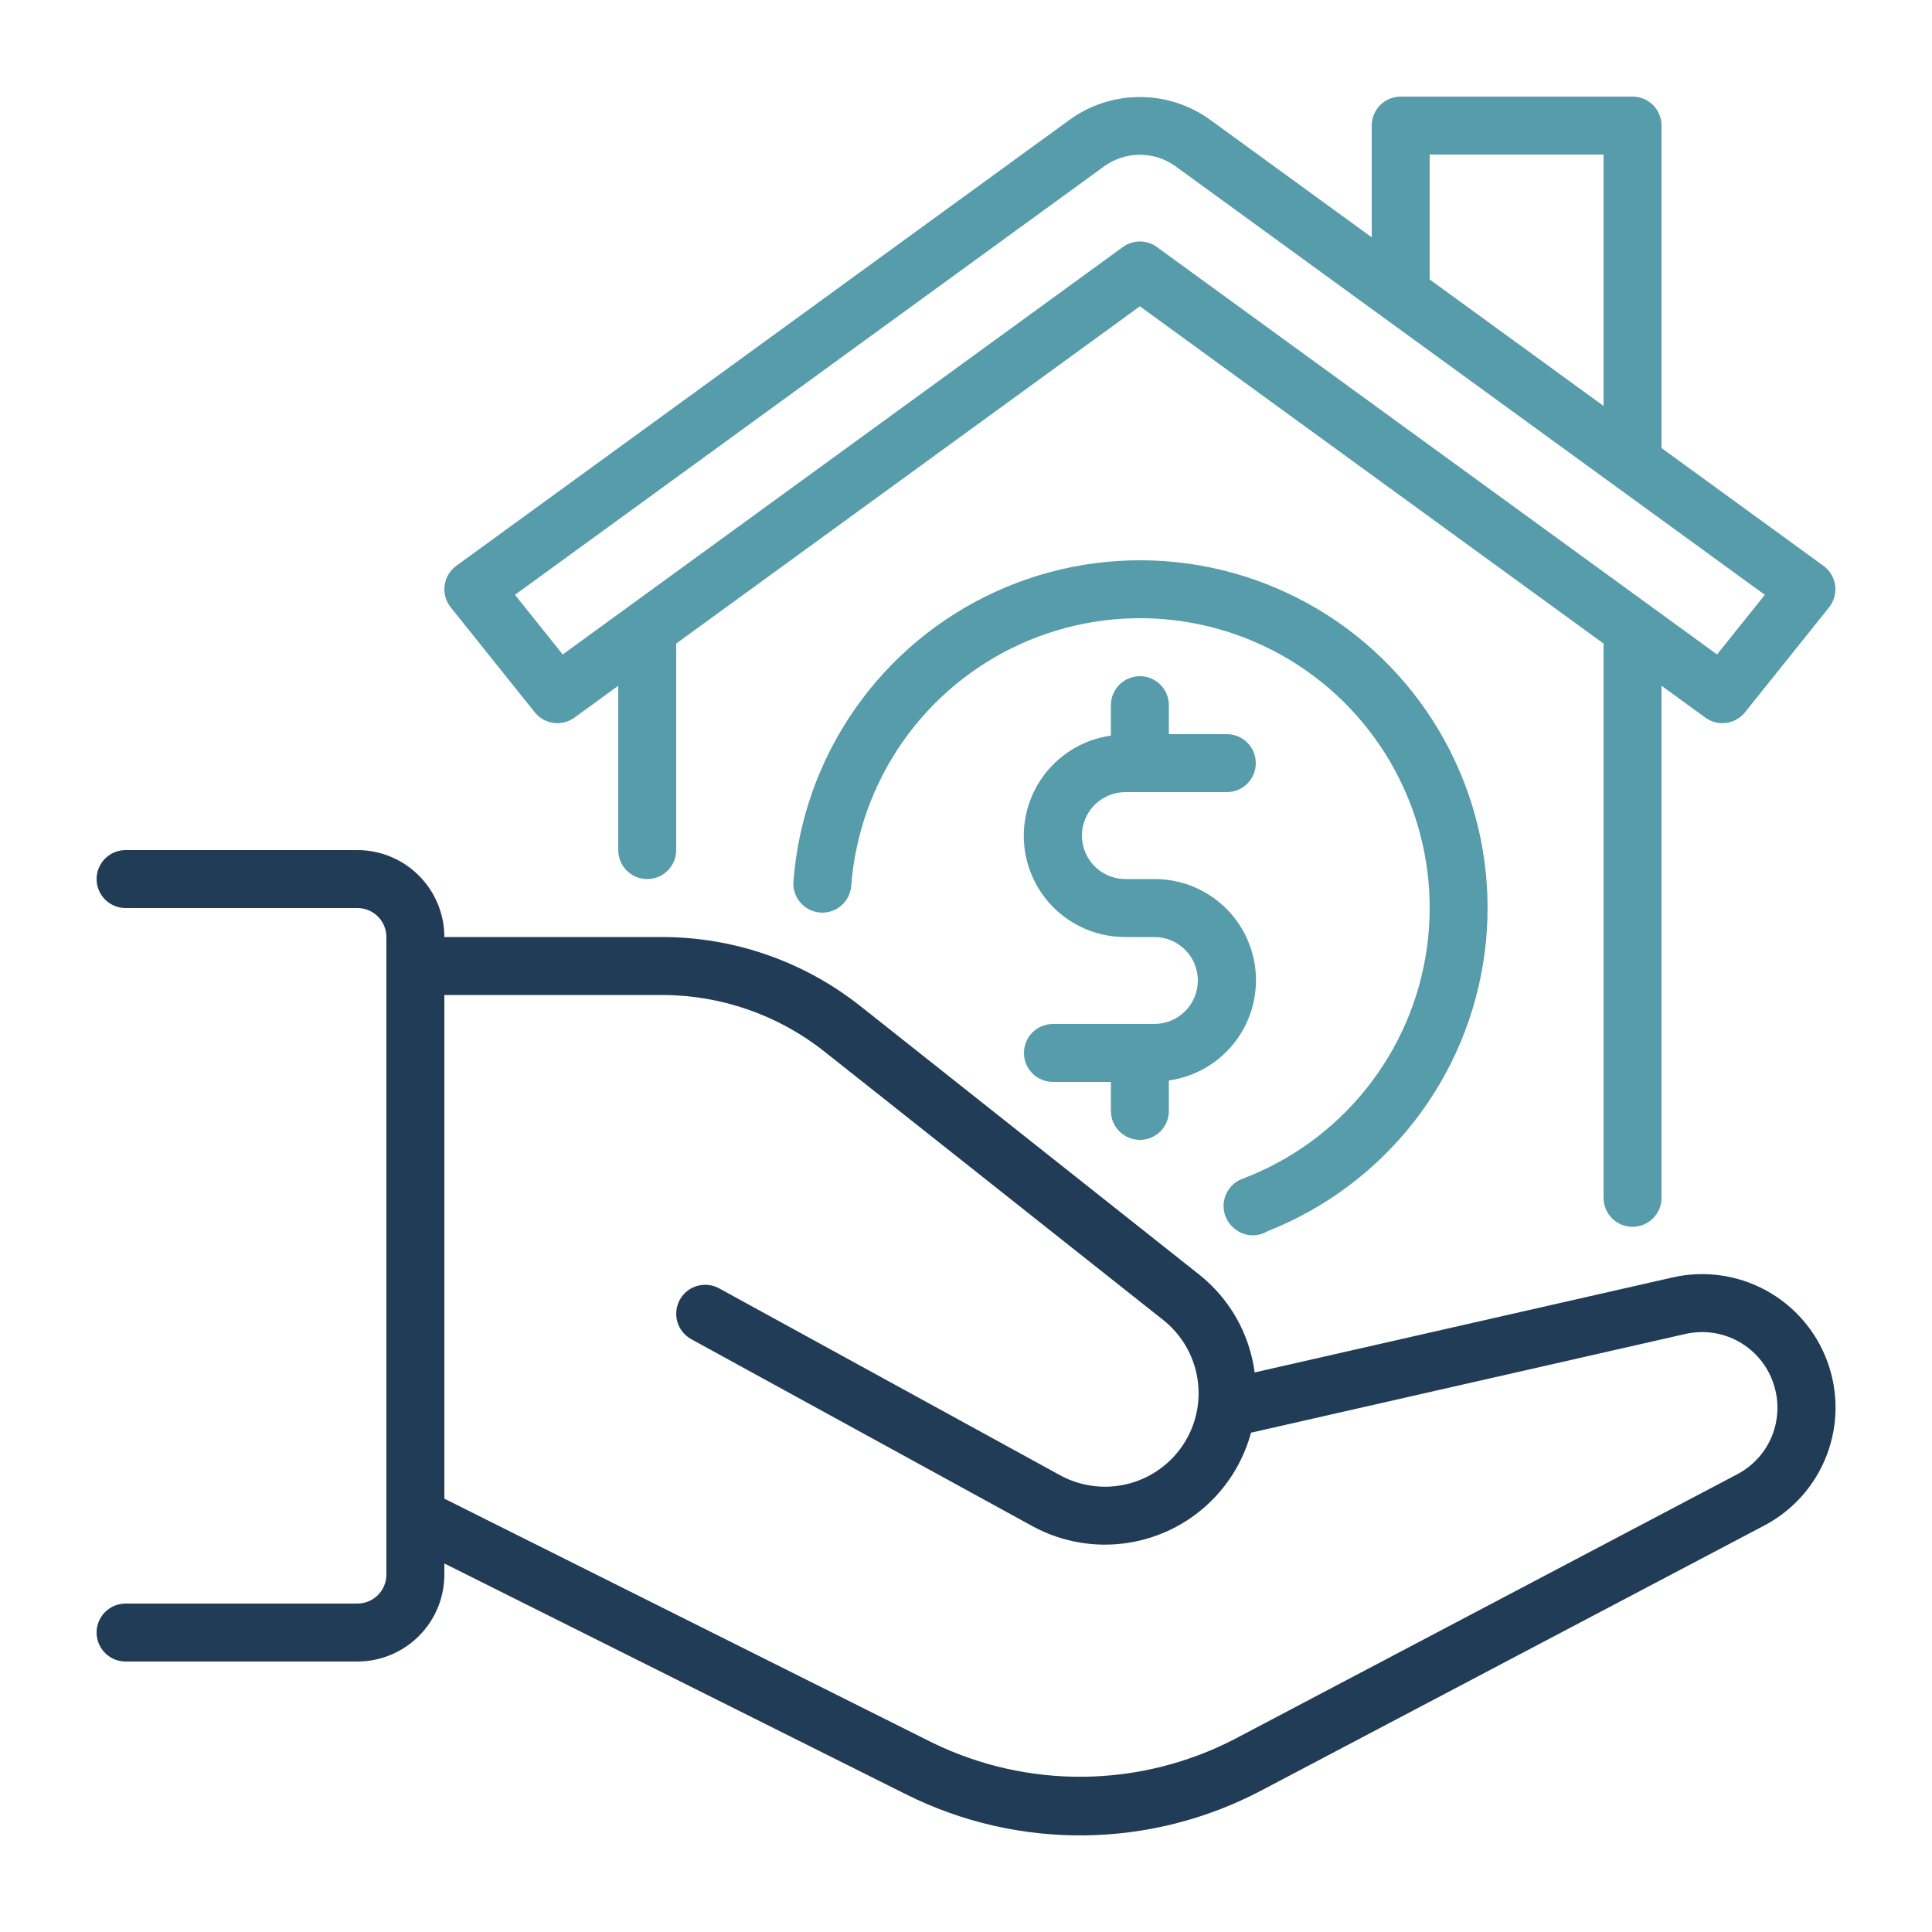
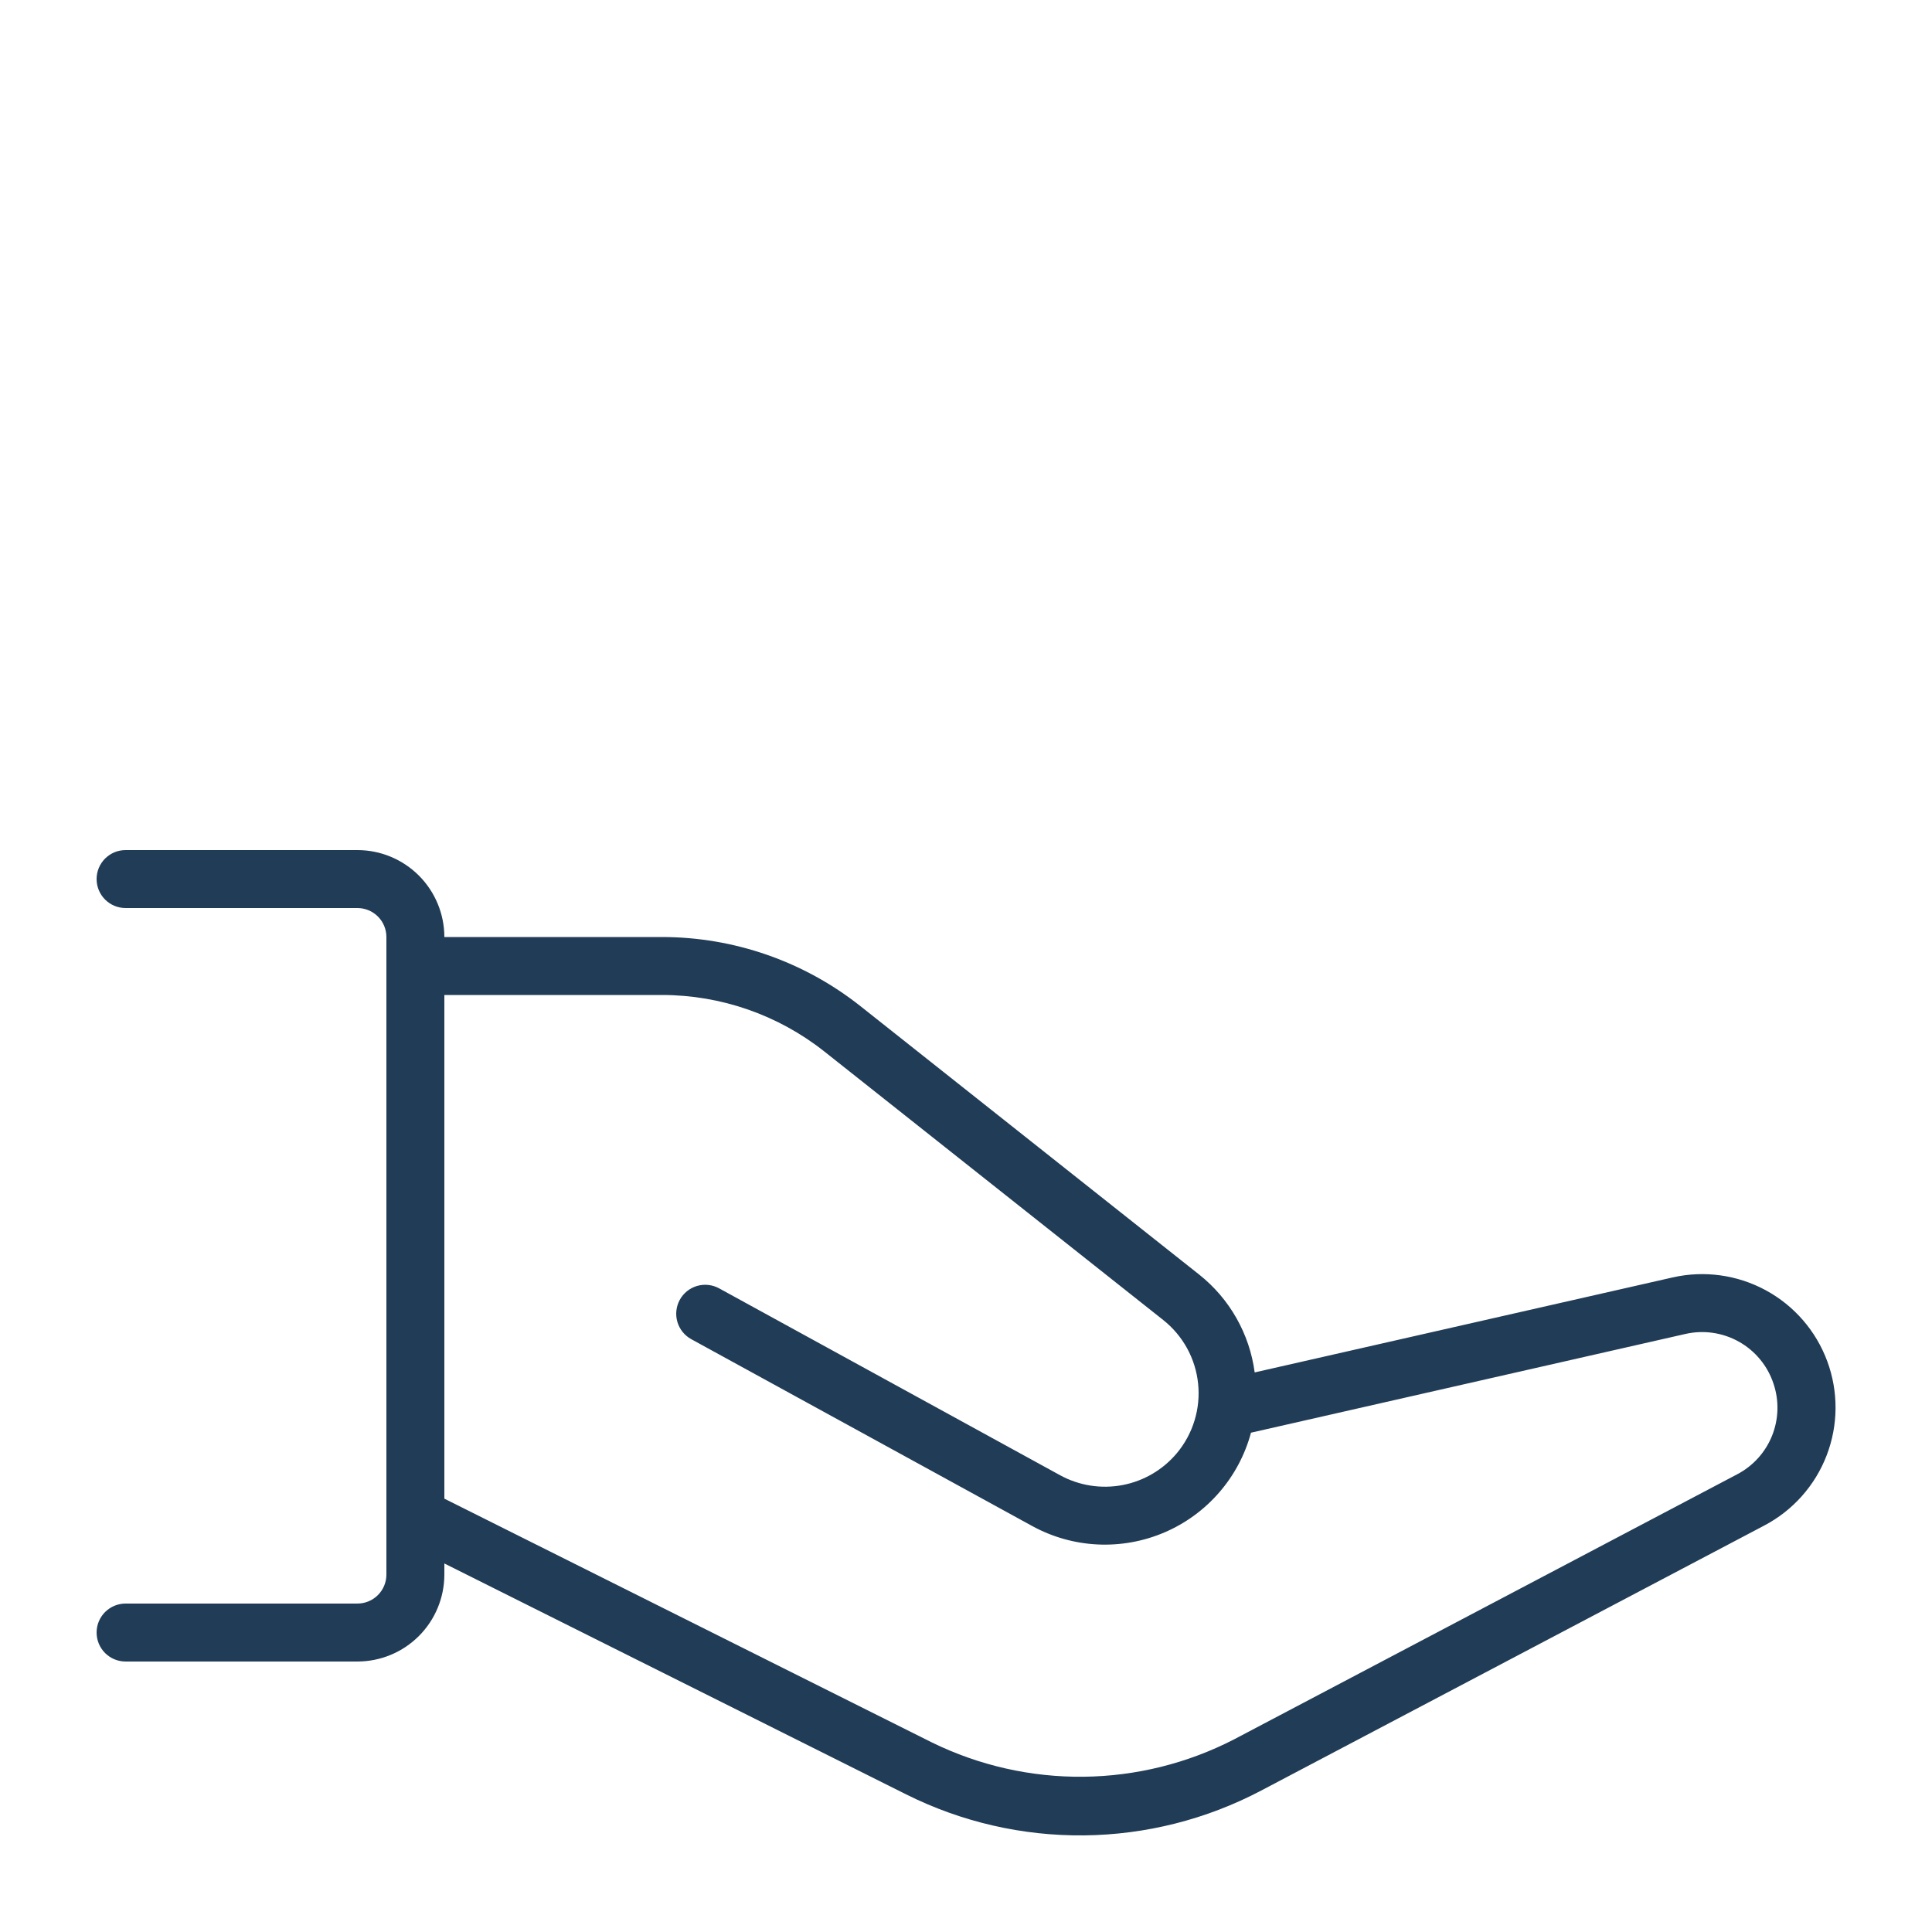
<svg xmlns="http://www.w3.org/2000/svg" width="100" height="100" viewBox="0 0 100 100" fill="none">
-   <rect width="100" height="100" fill="white" />
  <path d="M91.311 78.965L65.276 92.681C62.449 94.17 59.307 94.965 56.112 94.999C52.917 95.033 49.759 94.305 46.901 92.876L23 80.925V81.5C22.999 82.693 22.524 83.837 21.681 84.681C20.837 85.524 19.693 85.999 18.5 86H6.5C6.102 86 5.721 85.842 5.439 85.561C5.158 85.279 5 84.898 5 84.5C5 84.102 5.158 83.721 5.439 83.439C5.721 83.158 6.102 83 6.5 83H18.5C18.898 83 19.279 82.842 19.561 82.561C19.842 82.279 20 81.898 20 81.5V48.5C20 48.102 19.842 47.721 19.561 47.439C19.279 47.158 18.898 47 18.5 47H6.5C6.102 47 5.721 46.842 5.439 46.561C5.158 46.279 5 45.898 5 45.5C5 45.102 5.158 44.721 5.439 44.439C5.721 44.158 6.102 44 6.5 44H18.5C19.693 44.001 20.837 44.476 21.681 45.319C22.524 46.163 22.999 47.307 23 48.5H34.277C37.997 48.505 41.607 49.762 44.525 52.069L62.068 65.971C63.646 67.222 64.677 69.039 64.942 71.036L86.564 66.122C88.199 65.748 89.914 65.982 91.389 66.78C92.864 67.578 93.998 68.886 94.579 70.459C95.161 72.032 95.15 73.763 94.548 75.329C93.947 76.894 92.796 78.186 91.311 78.965ZM91.797 71.621C91.494 70.7 90.857 69.925 90.011 69.449C89.166 68.973 88.174 68.83 87.228 69.047L64.751 74.156C64.443 75.3 63.879 76.36 63.101 77.254C62.324 78.149 61.354 78.856 60.264 79.321C59.174 79.786 57.993 79.998 56.809 79.941C55.625 79.883 54.47 79.558 53.431 78.989L35.78 69.316C35.607 69.221 35.455 69.093 35.331 68.939C35.208 68.786 35.116 68.61 35.061 68.421C35.006 68.231 34.988 68.033 35.01 67.838C35.031 67.642 35.091 67.452 35.185 67.279C35.376 66.93 35.698 66.672 36.08 66.56C36.269 66.505 36.467 66.487 36.663 66.509C36.859 66.53 37.049 66.59 37.221 66.684L54.872 76.359C55.857 76.897 56.998 77.076 58.1 76.867C59.202 76.658 60.198 76.073 60.917 75.212C61.331 74.716 61.641 74.143 61.829 73.525C62.018 72.907 62.081 72.258 62.014 71.616C61.948 70.974 61.754 70.352 61.443 69.785C61.132 69.22 60.711 68.722 60.205 68.321L42.66 54.419C40.273 52.532 37.319 51.504 34.276 51.5H23V77.57L48.242 90.192C50.681 91.386 53.365 91.993 56.08 91.964C58.794 91.935 61.465 91.272 63.878 90.028L89.913 76.311C90.735 75.882 91.376 75.174 91.721 74.314C92.066 73.454 92.093 72.499 91.797 71.621Z" fill="#213C56" />
-   <path d="M57.5 57.5V56H54.5C54.102 56 53.721 55.842 53.439 55.561C53.158 55.279 53 54.898 53 54.5C53 54.102 53.158 53.721 53.439 53.439C53.721 53.158 54.102 53 54.5 53H59.75C60.347 53 60.919 52.763 61.341 52.341C61.763 51.919 62 51.347 62 50.75C62 50.153 61.763 49.581 61.341 49.159C60.919 48.737 60.347 48.5 59.75 48.5H58.25C56.922 48.505 55.642 48.006 54.668 47.104C53.694 46.201 53.1 44.962 53.004 43.638C52.909 42.313 53.32 41.002 54.155 39.97C54.989 38.937 56.185 38.26 57.5 38.075V36.5C57.5 36.102 57.658 35.721 57.939 35.439C58.221 35.158 58.602 35 59 35C59.398 35 59.779 35.158 60.061 35.439C60.342 35.721 60.5 36.102 60.5 36.5V38H63.5C63.898 38 64.279 38.158 64.561 38.439C64.842 38.721 65 39.102 65 39.5C65 39.898 64.842 40.279 64.561 40.561C64.279 40.842 63.898 41 63.5 41H58.25C57.653 41 57.081 41.237 56.659 41.659C56.237 42.081 56 42.653 56 43.25C56 43.847 56.237 44.419 56.659 44.841C57.081 45.263 57.653 45.5 58.25 45.5H59.75C61.078 45.495 62.358 45.994 63.332 46.896C64.306 47.799 64.9 49.038 64.996 50.362C65.091 51.687 64.68 52.998 63.845 54.03C63.011 55.063 61.815 55.74 60.5 55.925V57.5C60.5 57.898 60.342 58.279 60.061 58.561C59.779 58.842 59.398 59 59 59C58.602 59 58.221 58.842 57.939 58.561C57.658 58.279 57.5 57.898 57.5 57.5ZM63.935 63.623C64.194 63.828 64.514 63.939 64.844 63.94C65.114 63.939 65.378 63.865 65.609 63.727C68.597 62.548 71.215 60.59 73.191 58.058C75.167 55.526 76.428 52.511 76.845 49.326C77.262 46.141 76.819 42.902 75.561 39.947C74.304 36.991 72.278 34.426 69.694 32.518C67.11 30.61 64.062 29.429 60.868 29.096C57.673 28.764 54.447 29.293 51.526 30.629C48.605 31.964 46.094 34.057 44.256 36.691C42.417 39.325 41.316 42.403 41.069 45.605C41.051 45.803 41.073 46.002 41.133 46.191C41.193 46.38 41.29 46.556 41.419 46.707C41.547 46.858 41.704 46.983 41.881 47.073C42.058 47.163 42.251 47.218 42.448 47.233C42.646 47.248 42.845 47.224 43.034 47.162C43.222 47.099 43.396 47 43.546 46.87C43.696 46.74 43.819 46.582 43.907 46.404C43.995 46.226 44.047 46.033 44.06 45.834C44.267 43.156 45.19 40.583 46.732 38.383C48.274 36.184 50.379 34.439 52.826 33.331C55.273 32.224 57.973 31.794 60.643 32.087C63.313 32.38 65.856 33.385 68.005 34.997C70.153 36.609 71.83 38.769 72.858 41.25C73.887 43.732 74.229 46.444 73.851 49.103C73.472 51.763 72.386 54.272 70.706 56.367C69.025 58.463 66.813 60.069 64.299 61.017C64.051 61.112 63.833 61.27 63.666 61.477C63.499 61.683 63.39 61.93 63.35 62.192C63.309 62.454 63.34 62.723 63.437 62.97C63.534 63.217 63.695 63.433 63.904 63.597L63.935 63.623ZM23.33 31.438C23.203 31.279 23.11 31.097 23.055 30.901C23.001 30.706 22.987 30.502 23.014 30.3C23.041 30.099 23.108 29.906 23.212 29.732C23.316 29.557 23.454 29.406 23.618 29.287L55.404 6.17C56.455 5.423 57.711 5.022 59 5.022C60.289 5.022 61.545 5.423 62.596 6.17L71 12.283V6.5C71 6.102 71.158 5.721 71.439 5.439C71.721 5.158 72.102 5 72.5 5H84.5C84.898 5 85.279 5.158 85.561 5.439C85.842 5.721 86 6.102 86 6.5V23.191L94.382 29.287C94.546 29.406 94.685 29.557 94.789 29.732C94.893 29.906 94.96 30.1 94.987 30.301C95.014 30.502 95 30.707 94.945 30.903C94.891 31.098 94.797 31.281 94.67 31.439L90.32 36.869C90.079 37.17 89.731 37.366 89.349 37.417C88.967 37.468 88.58 37.37 88.268 37.144L86 35.493V62C86 62.398 85.842 62.779 85.561 63.061C85.279 63.342 84.898 63.5 84.5 63.5C84.102 63.5 83.721 63.342 83.439 63.061C83.158 62.779 83 62.398 83 62V33.311L59 15.854L35 33.311V44C35 44.398 34.842 44.779 34.561 45.061C34.279 45.342 33.898 45.5 33.5 45.5C33.102 45.5 32.721 45.342 32.439 45.061C32.158 44.779 32 44.398 32 44V35.495L29.732 37.145C29.42 37.371 29.033 37.469 28.651 37.418C28.269 37.366 27.921 37.17 27.68 36.869L23.33 31.438ZM74 14.465L83 21.011V8H74V14.465ZM26.654 30.788L29.126 33.875L58.118 12.787C58.374 12.6 58.683 12.499 59 12.499C59.317 12.499 59.626 12.6 59.882 12.787L88.874 33.875L91.347 30.788L60.83 8.595C60.295 8.215 59.656 8.011 59 8.011C58.344 8.011 57.705 8.215 57.17 8.595L26.654 30.788Z" fill="#579CAA" />
</svg>